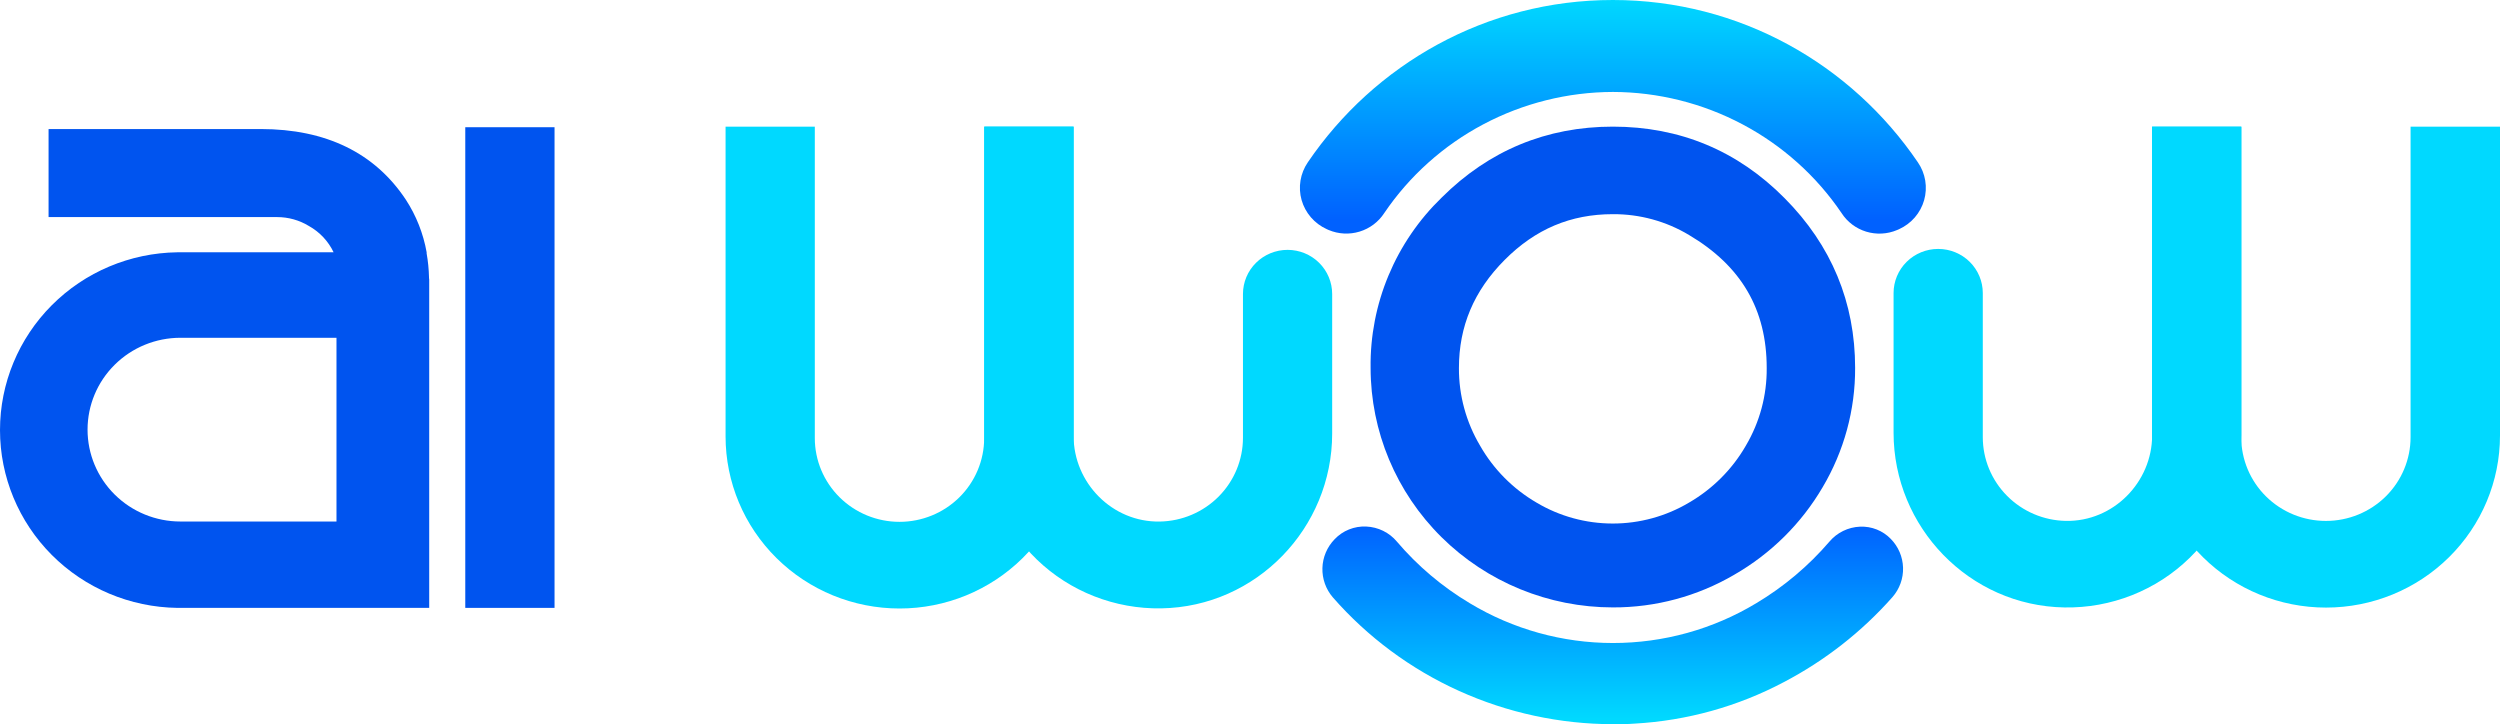
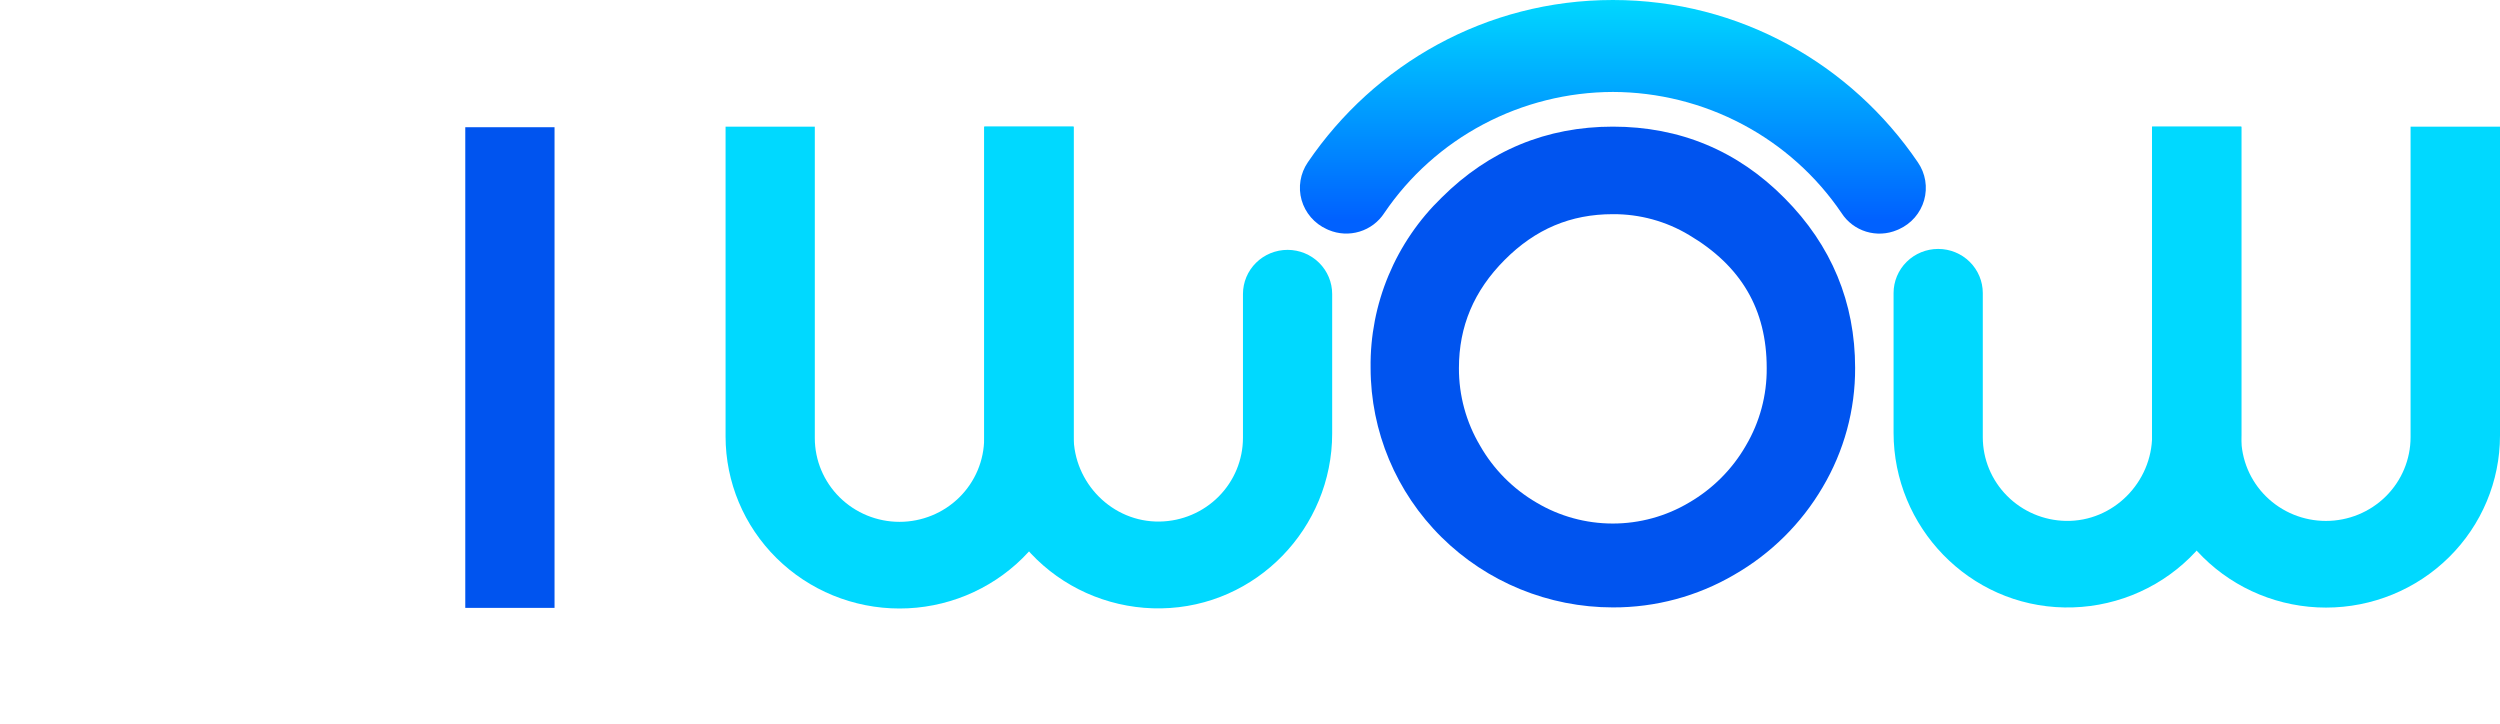
<svg xmlns="http://www.w3.org/2000/svg" width="145" height="42" viewBox="0 0 145 42" fill="none">
  <path d="M103.501 11.488C100.777 8.738 97.427 7.345 93.546 7.345C89.701 7.345 86.361 8.728 83.621 11.456C82.293 12.741 81.243 14.279 80.534 15.977C79.824 17.675 79.471 19.498 79.495 21.335C79.496 25.02 80.976 28.554 83.611 31.159C86.246 33.765 89.819 35.229 93.546 35.23C96.02 35.238 98.45 34.584 100.579 33.339C102.708 32.118 104.477 30.368 105.711 28.263C106.956 26.162 107.608 23.77 107.597 21.335C107.597 17.545 106.229 14.23 103.501 11.488ZM101.258 25.851C100.471 27.218 99.334 28.356 97.962 29.152C96.627 29.946 95.098 30.365 93.541 30.365C91.983 30.365 90.454 29.946 89.12 29.152C87.751 28.354 86.62 27.212 85.841 25.843C85.034 24.481 84.611 22.928 84.618 21.349C84.618 18.93 85.484 16.869 87.268 15.077C89.052 13.284 91.099 12.422 93.544 12.422C95.102 12.412 96.632 12.831 97.964 13.631C100.995 15.426 102.469 17.948 102.469 21.345C102.484 22.924 102.067 24.479 101.262 25.843L101.258 25.851Z" fill="#0054EF" />
-   <path d="M107.878 30.547C107.538 30.562 107.205 30.646 106.9 30.796C106.595 30.945 106.325 31.156 106.107 31.414C104.896 32.824 103.463 34.031 101.862 34.987C99.36 36.496 96.486 37.295 93.555 37.295C90.624 37.295 87.75 36.496 85.248 34.987C83.649 34.032 82.22 32.824 81.017 31.41C80.799 31.15 80.529 30.939 80.223 30.789C79.917 30.639 79.583 30.554 79.242 30.539C78.9 30.523 78.559 30.581 78.242 30.708C77.925 30.835 77.64 31.03 77.407 31.277C76.97 31.727 76.718 32.322 76.7 32.946C76.682 33.57 76.899 34.178 77.309 34.652C79.327 36.957 81.822 38.806 84.626 40.074C87.429 41.342 90.475 42 93.558 42.003C93.976 42.003 94.396 42.003 94.818 41.969C97.842 41.798 100.792 40.977 103.462 39.563C105.85 38.313 107.986 36.641 109.764 34.63C110.177 34.157 110.396 33.549 110.377 32.925C110.359 32.3 110.106 31.705 109.666 31.257C109.437 31.019 109.158 30.833 108.85 30.71C108.542 30.588 108.21 30.532 107.878 30.547Z" fill="url(#paint0_linear_80_419)" />
  <path d="M93.546 5.333C96.169 5.34 98.751 5.985 101.063 7.21C103.376 8.434 105.349 10.202 106.81 12.357C107.141 12.872 107.647 13.254 108.236 13.435C108.826 13.615 109.461 13.583 110.029 13.343L110.141 13.295C110.494 13.135 110.807 12.902 111.059 12.611C111.31 12.32 111.495 11.978 111.6 11.609C111.704 11.24 111.726 10.853 111.664 10.475C111.602 10.097 111.457 9.737 111.24 9.42C107.383 3.738 100.906 0 93.546 0C86.186 0 79.711 3.736 75.853 9.415C75.636 9.733 75.491 10.093 75.429 10.471C75.367 10.849 75.389 11.236 75.493 11.605C75.598 11.974 75.783 12.316 76.035 12.607C76.287 12.898 76.6 13.131 76.952 13.291L77.064 13.341C77.631 13.58 78.266 13.613 78.855 13.433C79.444 13.254 79.95 12.874 80.284 12.361C81.743 10.206 83.716 8.438 86.029 7.212C88.341 5.987 90.922 5.341 93.546 5.333Z" fill="url(#paint1_linear_80_419)" />
  <path d="M32.163 7.379H26.986V35.257H32.163V7.379Z" fill="#0054EF" />
-   <path d="M24.882 16.121V16.075C24.871 15.613 24.826 15.153 24.745 14.698V14.633C24.553 13.551 24.145 12.516 23.545 11.591C21.744 8.867 18.907 7.484 15.114 7.484H2.817V12.591H16.069C16.723 12.59 17.365 12.77 17.922 13.111C18.545 13.46 19.044 13.992 19.349 14.633H10.283C7.542 14.671 4.927 15.774 3.003 17.704C1.079 19.634 0 22.235 0 24.945C0 27.655 1.079 30.256 3.003 32.186C4.927 34.116 7.542 35.219 10.283 35.257H24.894V16.341C24.894 16.299 24.894 16.258 24.894 16.216L24.882 16.121ZM10.466 30.248C9.037 30.248 7.666 29.687 6.656 28.688C5.645 27.688 5.078 26.333 5.078 24.92C5.078 23.506 5.645 22.151 6.656 21.152C7.666 20.152 9.037 19.591 10.466 19.591H19.516V30.248H10.466Z" fill="#0054EF" />
  <path d="M62.267 7.345V25.313C62.267 27.96 61.203 30.498 59.311 32.37C57.418 34.242 54.851 35.293 52.175 35.293C49.498 35.293 46.931 34.242 45.039 32.37C43.146 30.498 42.083 27.96 42.083 25.313V7.345H47.259V25.41C47.259 26.698 47.777 27.933 48.698 28.844C49.619 29.755 50.868 30.267 52.171 30.267C53.473 30.267 54.723 29.755 55.644 28.844C56.565 27.933 57.082 26.698 57.082 25.41V7.345H62.267Z" fill="#00D9FF" />
  <path d="M77.266 17.051V25.148C77.266 30.619 72.881 35.194 67.35 35.285C66.019 35.307 64.697 35.068 63.46 34.583C62.223 34.098 61.095 33.375 60.141 32.457C59.188 31.538 58.428 30.443 57.904 29.232C57.381 28.022 57.105 26.722 57.093 25.405V7.341H62.269V25.285C62.269 28.006 64.512 30.301 67.272 30.25C68.558 30.227 69.784 29.705 70.685 28.797C71.586 27.889 72.091 26.668 72.092 25.395V17.051C72.092 16.372 72.364 15.721 72.85 15.241C73.335 14.762 73.993 14.492 74.679 14.492C75.365 14.492 76.023 14.762 76.508 15.241C76.993 15.721 77.266 16.372 77.266 17.051Z" fill="#00D9FF" />
  <path d="M145 7.345V25.261C145 27.907 143.937 30.446 142.044 32.317C140.151 34.189 137.585 35.24 134.908 35.24C132.232 35.24 129.665 34.189 127.772 32.317C125.879 30.446 124.816 27.907 124.816 25.261V7.345H129.991V25.357C129.991 26.645 130.508 27.881 131.429 28.792C132.35 29.703 133.599 30.214 134.902 30.214C136.205 30.214 137.454 29.703 138.375 28.792C139.296 27.881 139.813 26.645 139.813 25.357V7.345H145Z" fill="#00D9FF" />
  <path d="M130.001 7.345V25.259C130 26.583 129.733 27.893 129.216 29.115C128.698 30.336 127.939 31.443 126.984 32.371C126.03 33.3 124.897 34.031 123.654 34.522C122.41 35.013 121.081 35.255 119.742 35.232C114.21 35.142 109.827 30.565 109.827 25.095V16.996C109.827 16.318 110.1 15.667 110.585 15.187C111.07 14.707 111.728 14.438 112.414 14.438C113.101 14.438 113.759 14.707 114.244 15.187C114.729 15.667 115.002 16.318 115.002 16.996V25.355C115.001 26.628 115.506 27.849 116.407 28.757C117.308 29.666 118.533 30.188 119.819 30.212C122.571 30.263 124.824 27.968 124.824 25.246V7.345H130.001Z" fill="#00D9FF" />
  <defs>
    <linearGradient id="paint0_linear_80_419" x1="93.546" y1="30.297" x2="93.546" y2="41.7" gradientUnits="userSpaceOnUse">
      <stop offset="0.01" stop-color="#0061FF" />
      <stop offset="1" stop-color="#00D9FF" />
    </linearGradient>
    <linearGradient id="paint1_linear_80_419" x1="93.546" y1="12.897" x2="93.546" y2="-0.165" gradientUnits="userSpaceOnUse">
      <stop offset="0.01" stop-color="#0061FF" />
      <stop offset="1" stop-color="#00D9FF" />
    </linearGradient>
  </defs>
</svg>